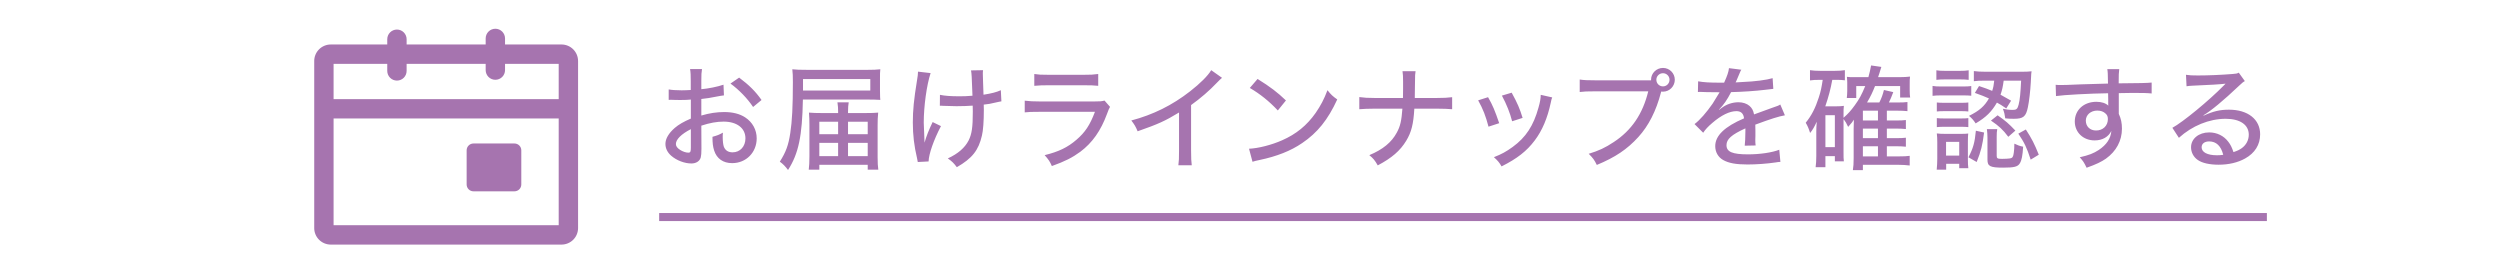
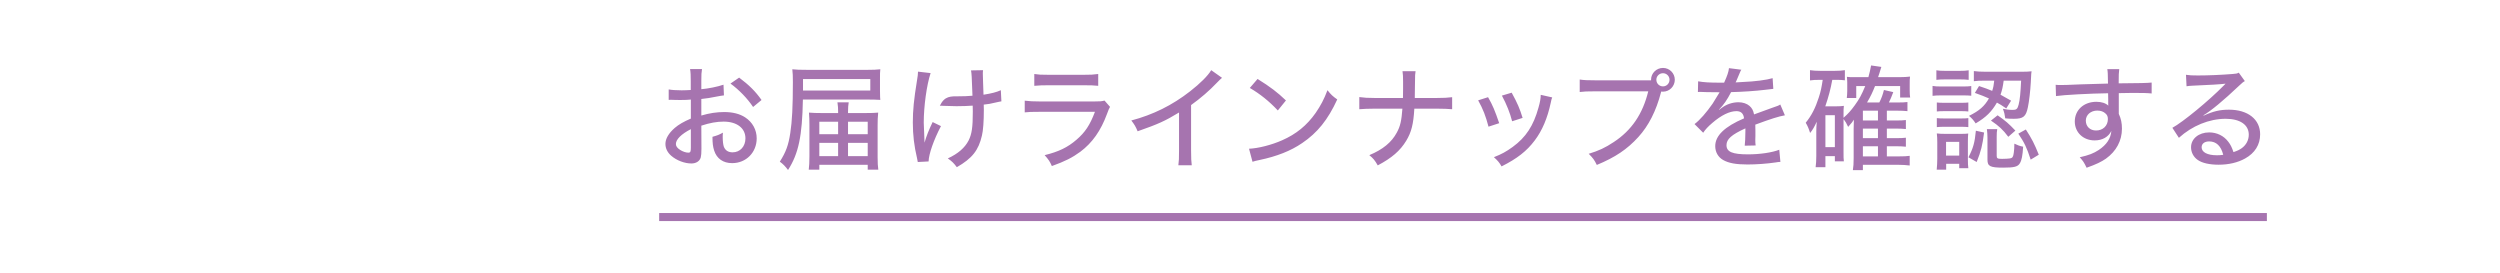
<svg xmlns="http://www.w3.org/2000/svg" width="311" height="34" viewBox="0 0 311 34" fill="none">
-   <path d="M90.003 10.536L90.059 11.866C89.709 11.908 89.639 11.922 89.191 12.006C88.365 12.174 87.903 12.244 87.245 12.314V14.372C88.239 14.078 89.163 13.938 90.087 13.938C91.151 13.938 92.019 14.162 92.691 14.596C93.615 15.198 94.133 16.15 94.133 17.214C94.133 18.964 92.817 20.294 91.081 20.294C89.961 20.294 89.163 19.734 88.841 18.726C88.687 18.25 88.631 17.802 88.631 17.018C89.233 16.85 89.429 16.78 89.933 16.5C89.905 16.766 89.905 16.864 89.905 17.046C89.905 17.55 89.961 18.012 90.045 18.25C90.227 18.712 90.591 18.95 91.137 18.95C92.061 18.95 92.733 18.222 92.733 17.214C92.733 15.94 91.669 15.128 90.017 15.128C89.177 15.128 88.309 15.282 87.245 15.632L87.259 18.502C87.259 19.062 87.231 19.328 87.175 19.58C87.049 20.042 86.601 20.336 86.013 20.336C85.159 20.336 84.165 19.958 83.493 19.37C83.031 18.964 82.779 18.46 82.779 17.9C82.779 17.256 83.185 16.57 83.941 15.912C84.431 15.492 85.033 15.142 85.943 14.75V12.384C85.831 12.398 85.831 12.398 85.383 12.426C85.159 12.44 84.949 12.44 84.585 12.44C84.361 12.44 83.955 12.426 83.801 12.426C83.619 12.412 83.507 12.412 83.465 12.412C83.409 12.412 83.311 12.412 83.185 12.426V11.124C83.563 11.194 84.081 11.236 84.795 11.236C85.005 11.236 85.159 11.236 85.383 11.222C85.747 11.208 85.775 11.208 85.929 11.194V10.088C85.929 9.402 85.915 9.01 85.845 8.59H87.329C87.259 9.01 87.245 9.304 87.245 10.018V11.096C88.099 11.026 89.275 10.788 90.003 10.536ZM85.943 18.348V16.066C84.739 16.682 84.081 17.354 84.081 17.914C84.081 18.18 84.249 18.418 84.599 18.642C84.921 18.852 85.327 18.992 85.635 18.992C85.887 18.992 85.943 18.866 85.943 18.348ZM94.735 12.44L93.685 13.308C92.971 12.244 91.949 11.18 90.871 10.396L91.949 9.654C93.195 10.592 93.965 11.348 94.735 12.44ZM105.494 14.064H107.622C108.35 14.064 108.854 14.05 109.246 14.008C109.19 14.568 109.176 14.988 109.176 15.562V19.552C109.176 20.28 109.204 20.686 109.26 21.106H107.944V20.504H101.924V21.106H100.608C100.664 20.7 100.692 20.126 100.692 19.454V15.52C100.692 15.03 100.678 14.484 100.636 14.008C101.126 14.05 101.546 14.064 102.246 14.064H104.262V13.896C104.262 13.448 104.248 13.21 104.178 12.734H105.578C105.522 13.084 105.494 13.378 105.494 13.896V14.064ZM104.262 15.142H101.924V16.696H104.262V15.142ZM105.494 15.142V16.696H107.944V15.142H105.494ZM104.262 17.774H101.924V19.426H104.262V17.774ZM105.494 17.774V19.426H107.944V17.774H105.494ZM108.042 12.384H99.88C99.796 16.962 99.334 19.118 98.032 21.148C97.71 20.714 97.402 20.392 97.01 20.112C97.766 18.922 98.088 18.054 98.312 16.542C98.536 15.1 98.634 13.252 98.634 10.186C98.634 9.486 98.62 9.122 98.564 8.618C99.026 8.674 99.516 8.688 100.342 8.688H107.958C108.616 8.688 109.064 8.674 109.512 8.618C109.47 8.968 109.47 9.178 109.47 9.794V11.278C109.484 12.188 109.484 12.188 109.512 12.426C109.036 12.398 108.574 12.384 108.042 12.384ZM99.894 11.264H108.266V9.836H99.894V11.264ZM116.916 13.154L116.93 11.796C117.518 11.922 118.232 11.978 119.38 11.978C119.954 11.978 120.29 11.964 120.976 11.908C120.878 9.374 120.878 9.22 120.794 8.758L122.292 8.73C122.264 8.94 122.264 9.038 122.264 9.192C122.264 9.318 122.264 9.388 122.292 10.158C122.306 10.326 122.32 10.858 122.348 11.782C123.342 11.628 123.986 11.46 124.504 11.222L124.574 12.608C124.35 12.65 124.294 12.65 123.818 12.762C123.174 12.916 123.02 12.944 122.376 13.014C122.39 13.336 122.39 13.49 122.39 13.658C122.39 15.044 122.306 16.262 122.152 16.864C121.732 18.698 120.934 19.706 119.03 20.798C118.638 20.28 118.456 20.098 117.91 19.706C119.184 19.118 120.024 18.39 120.5 17.466C120.892 16.668 121.018 15.856 121.018 13.882C121.018 13.714 121.018 13.588 121.004 13.14C120.542 13.182 119.66 13.21 118.988 13.21C118.554 13.21 118.162 13.196 117.378 13.168C117.28 13.154 117.196 13.154 117.126 13.154C117.084 13.154 117.014 13.154 116.916 13.154ZM114.2 8.912L115.768 9.094C115.278 10.564 114.914 13.238 114.914 15.254C114.914 15.436 114.942 16.276 115.012 17.746C115.25 16.92 115.53 16.206 116.02 15.184L117.056 15.688C116.146 17.424 115.544 19.16 115.516 20.084L114.172 20.154C114.144 19.972 114.13 19.916 114.074 19.65C113.724 18.18 113.556 16.794 113.556 15.24C113.556 13.714 113.682 12.412 114.088 9.92C114.172 9.43 114.186 9.304 114.2 8.912ZM128.666 10.676V9.206C129.268 9.29 129.422 9.304 130.416 9.304H134.854C135.694 9.304 135.974 9.29 136.618 9.206V10.676C136.072 10.62 135.694 10.606 134.868 10.606H130.402C129.66 10.606 129.352 10.62 128.666 10.676ZM127.476 13.98V12.524C128.106 12.594 128.498 12.622 129.408 12.622H136.1C136.828 12.622 137.052 12.608 137.402 12.51L138.088 13.294C137.962 13.518 137.892 13.672 137.71 14.176C136.94 16.262 135.89 17.76 134.392 18.88C133.398 19.608 132.488 20.07 130.85 20.658C130.598 20.084 130.472 19.888 129.954 19.3C131.676 18.88 132.824 18.334 133.916 17.382C134.98 16.472 135.582 15.576 136.212 13.91H129.38C128.274 13.91 127.966 13.924 127.476 13.98ZM150.676 8.73L152.02 9.682C151.782 9.892 151.754 9.906 151.39 10.284C150.48 11.25 149.346 12.23 148.17 13.07V18.712C148.17 19.678 148.198 20.126 148.254 20.56H146.588C146.658 20.028 146.672 19.734 146.672 18.712V13.994C144.95 15.044 144.082 15.436 141.52 16.332C141.268 15.73 141.142 15.52 140.736 14.988C143.438 14.274 145.818 13.098 148.044 11.362C149.304 10.382 150.27 9.416 150.676 8.73ZM155.476 10.942L156.442 9.822C158.038 10.816 158.92 11.488 159.97 12.496L158.962 13.742C157.884 12.594 156.75 11.684 155.476 10.942ZM155.812 20.126L155.378 18.502C156.512 18.46 158.206 18.026 159.494 17.452C161.244 16.682 162.56 15.618 163.666 14.05C164.296 13.126 164.702 12.37 165.136 11.222C165.598 11.796 165.78 11.964 166.354 12.37C165.192 14.904 163.876 16.528 161.986 17.802C160.572 18.768 158.836 19.454 156.694 19.902C156.162 20.014 156.106 20.028 155.812 20.126ZM175.999 12.188H178.771C179.639 12.188 180.059 12.16 180.647 12.09V13.588C180.115 13.546 179.583 13.518 178.799 13.518H175.943C175.831 15.45 175.579 16.444 174.935 17.508C174.179 18.754 173.143 19.65 171.393 20.574C171.015 19.916 170.833 19.706 170.343 19.3C172.023 18.6 173.115 17.704 173.759 16.5C174.193 15.716 174.347 15.03 174.459 13.518H170.973C170.189 13.518 169.629 13.546 169.097 13.588V12.076C169.741 12.16 170.133 12.188 170.987 12.188H174.529C174.543 11.6 174.543 11.334 174.543 11.04V10.144C174.543 9.57 174.529 9.22 174.473 8.856H176.097C176.041 9.276 176.027 9.318 176.027 10.144L176.013 11.04C175.999 12.02 175.999 12.02 175.999 12.188ZM183.882 12.482L185.114 12.09C185.702 13.112 185.968 13.77 186.5 15.324L185.17 15.758C184.82 14.428 184.498 13.588 183.882 12.482ZM186.836 11.894L188.054 11.53C188.796 12.888 189.048 13.49 189.412 14.666L188.11 15.086C187.844 14.05 187.424 12.986 186.836 11.894ZM191.666 11.796L193.094 12.118C193.01 12.328 192.996 12.384 192.912 12.79C192.506 14.694 191.848 16.248 190.924 17.466C189.93 18.796 188.726 19.734 186.794 20.7C186.5 20.196 186.346 20.014 185.842 19.552C186.808 19.174 187.368 18.866 188.18 18.278C189.818 17.088 190.77 15.632 191.386 13.392C191.582 12.72 191.666 12.23 191.666 11.796ZM196.516 11.446V9.892C197.076 9.976 197.468 9.99 198.406 9.99H205.392C205.392 9.948 205.392 9.92 205.392 9.906C205.392 9.108 206.064 8.45 206.876 8.45C207.688 8.45 208.346 9.108 208.346 9.92C208.346 10.732 207.688 11.404 206.876 11.404C206.82 11.404 206.75 11.404 206.652 11.39C206.638 11.446 206.638 11.446 206.624 11.502C206.022 13.812 205.084 15.646 203.81 17.046C202.424 18.572 200.94 19.566 198.644 20.518C198.336 19.888 198.168 19.664 197.636 19.132C198.882 18.754 199.694 18.376 200.744 17.676C202.97 16.22 204.356 14.176 205.042 11.362H198.378C197.44 11.362 197.048 11.376 196.516 11.446ZM206.876 9.108C206.414 9.108 206.05 9.472 206.05 9.92C206.05 10.382 206.414 10.746 206.876 10.746C207.324 10.746 207.688 10.382 207.688 9.92C207.688 9.472 207.324 9.108 206.876 9.108ZM213.977 10.284H214.481C214.873 9.416 215.041 8.926 215.083 8.478L216.623 8.674C216.539 8.8 216.511 8.856 216.455 8.996C216.301 9.36 216.301 9.36 216.021 10.018C215.979 10.102 215.937 10.2 215.909 10.256C215.951 10.256 215.951 10.256 216.021 10.242C216.035 10.242 216.063 10.242 216.091 10.242C216.161 10.242 216.413 10.228 216.791 10.2C218.289 10.144 219.773 9.948 220.515 9.724L220.599 11.054C220.291 11.082 220.291 11.082 219.507 11.18C218.527 11.306 216.721 11.432 215.349 11.46C214.859 12.412 214.425 13.042 213.837 13.644L213.851 13.672C213.949 13.588 213.949 13.588 214.145 13.448C214.761 12.972 215.517 12.72 216.273 12.72C216.805 12.72 217.309 12.888 217.631 13.168C217.939 13.434 218.107 13.728 218.205 14.232C219.339 13.812 220.095 13.532 220.473 13.406C221.187 13.168 221.243 13.14 221.467 13L222.041 14.344C221.257 14.484 220.319 14.778 218.359 15.506C218.373 16.01 218.373 16.01 218.373 16.262C218.373 16.444 218.373 16.71 218.373 16.92C218.359 17.158 218.359 17.312 218.359 17.41C218.359 17.676 218.373 17.886 218.401 18.096L217.043 18.124C217.085 17.844 217.127 17.06 217.127 16.304C217.127 16.22 217.127 16.108 217.127 15.968C215.405 16.752 214.775 17.312 214.775 18.054C214.775 18.894 215.503 19.202 217.463 19.202C218.933 19.202 220.459 18.978 221.341 18.628L221.481 20.14C221.243 20.154 221.173 20.154 220.865 20.21C219.829 20.364 218.513 20.462 217.379 20.462C215.965 20.462 215.041 20.294 214.355 19.902C213.739 19.552 213.375 18.922 213.375 18.18C213.375 16.878 214.537 15.758 216.959 14.722C216.889 14.12 216.581 13.826 216.007 13.826C215.167 13.826 214.131 14.33 213.025 15.282C212.465 15.758 212.143 16.108 211.877 16.514L210.799 15.436C211.457 14.946 212.297 13.98 213.053 12.888C213.221 12.622 213.515 12.146 213.921 11.474C213.865 11.474 213.683 11.474 213.683 11.474L212.325 11.46C211.975 11.446 211.709 11.432 211.513 11.432C211.471 11.432 211.457 11.432 211.429 11.432C211.387 11.432 211.317 11.432 211.219 11.446L211.247 10.116C211.947 10.242 212.703 10.284 213.977 10.284ZM229.335 14.806V18.95C229.335 19.496 229.335 19.79 229.377 20.07H228.257V19.426H227.081V20.798H225.863C225.919 20.392 225.947 19.972 225.947 19.398V16.388C225.947 16.094 225.961 15.59 226.003 15.142C225.681 15.828 225.499 16.15 225.177 16.542C224.995 15.954 224.869 15.674 224.631 15.268C225.359 14.372 225.835 13.434 226.255 12.132C226.493 11.404 226.605 10.872 226.745 9.934H226.353C225.821 9.934 225.569 9.948 225.163 10.004V8.73C225.527 8.786 225.947 8.814 226.479 8.814H228.215C228.747 8.814 229.097 8.786 229.503 8.73V9.99C229.153 9.948 228.943 9.934 228.593 9.934H227.935C227.725 11.096 227.473 12.034 227.067 13.224H228.509C228.859 13.224 229.111 13.21 229.377 13.168C229.335 13.476 229.335 13.784 229.335 14.246V14.652C229.923 14.134 230.245 13.77 230.735 13.098C231.309 12.3 231.561 11.838 232.037 10.704H230.917V12.188H229.741C229.769 11.95 229.797 11.642 229.797 11.306V10.256C229.797 10.018 229.783 9.948 229.755 9.556C230.049 9.598 230.161 9.598 230.875 9.598H232.429C232.583 9.052 232.667 8.646 232.765 8.142L234.039 8.324C233.829 9.01 233.759 9.248 233.633 9.598H236.293C236.839 9.598 237.259 9.57 237.609 9.528C237.567 9.78 237.567 10.06 237.567 10.508V11.278C237.567 11.628 237.581 11.866 237.623 12.132H236.377V10.704H233.255C232.947 11.474 232.737 11.936 232.261 12.748H233.787C234.039 12.272 234.221 11.768 234.361 11.194L235.523 11.46C235.285 12.09 235.187 12.328 234.977 12.748H236.069C236.671 12.748 236.923 12.734 237.287 12.692V13.826C236.853 13.784 236.503 13.77 236.097 13.77H234.725V14.988H235.859C236.503 14.988 236.727 14.974 237.091 14.932V16.052C236.643 16.01 236.349 15.996 235.873 15.996H234.725V17.186H235.859C236.461 17.186 236.741 17.172 237.091 17.13V18.25C236.643 18.208 236.349 18.194 235.873 18.194H234.725V19.454H236.237C236.867 19.454 237.203 19.44 237.567 19.384V20.588C237.091 20.532 236.699 20.504 236.223 20.504H231.743V21.162H230.497C230.567 20.714 230.595 20.35 230.595 19.65V16.024C230.609 15.352 230.623 14.974 230.623 14.89C230.441 15.184 230.385 15.24 229.909 15.786C229.713 15.352 229.573 15.114 229.335 14.806ZM231.743 14.988H233.619V13.77H231.743V14.988ZM231.743 15.996V17.186H233.619V15.996H231.743ZM231.743 18.194V19.454H233.619V18.194H231.743ZM227.081 14.33V18.306H228.257V14.33H227.081ZM245.673 11.558L246.191 10.704C246.989 10.97 247.255 11.068 247.829 11.306C247.969 10.872 248.025 10.606 248.081 10.032H247.003C246.289 10.032 245.925 10.046 245.547 10.102V8.842C245.911 8.898 246.429 8.926 247.031 8.926H251.399C251.987 8.926 252.379 8.912 252.729 8.87C252.687 9.08 252.687 9.08 252.631 10.242C252.575 11.292 252.421 12.65 252.267 13.35C252.029 14.512 251.693 14.778 250.517 14.778C250.153 14.778 249.761 14.764 249.453 14.722C249.383 14.218 249.341 14.022 249.159 13.532C249.537 13.616 249.957 13.672 250.377 13.672C250.839 13.672 250.979 13.56 251.119 13.014C251.273 12.44 251.357 11.516 251.427 10.032H249.257C249.145 10.844 249.075 11.166 248.865 11.782C249.257 11.992 249.509 12.132 250.181 12.524L249.579 13.49C249.005 13.098 248.809 12.972 248.417 12.762C247.759 13.896 247.073 14.582 245.771 15.352C245.505 14.946 245.309 14.722 244.945 14.414C246.219 13.784 246.877 13.21 247.423 12.244C246.849 11.992 246.513 11.852 245.673 11.558ZM240.885 9.934V8.744C241.221 8.8 241.445 8.814 241.963 8.814H243.825C244.343 8.814 244.553 8.8 244.903 8.744V9.934C244.567 9.892 244.273 9.878 243.825 9.878H241.963C241.501 9.878 241.207 9.892 240.885 9.934ZM240.409 11.922V10.69C240.717 10.746 240.997 10.76 241.529 10.76H244.105C244.693 10.76 244.917 10.746 245.225 10.704V11.908C244.903 11.88 244.693 11.866 244.189 11.866H241.529C241.039 11.866 240.759 11.88 240.409 11.922ZM240.941 13.868V12.748C241.193 12.776 241.389 12.79 241.851 12.79H243.979C244.441 12.79 244.637 12.776 244.861 12.748V13.868C244.567 13.84 244.385 13.826 243.979 13.826H241.851C241.417 13.826 241.193 13.84 240.941 13.868ZM240.941 15.814V14.694C241.207 14.722 241.403 14.736 241.851 14.736H243.965C244.427 14.736 244.623 14.722 244.861 14.694V15.814C244.609 15.786 244.371 15.772 243.951 15.772H241.837C241.417 15.772 241.235 15.786 240.941 15.814ZM242.103 21.106H240.927C240.969 20.658 240.997 20.196 240.997 19.748V17.718C240.997 17.27 240.983 16.976 240.941 16.598C241.277 16.64 241.543 16.654 242.061 16.654H243.867C244.371 16.654 244.623 16.64 244.847 16.612C244.819 16.85 244.805 17.144 244.805 17.662V19.804C244.805 20.322 244.819 20.63 244.861 20.924H243.727V20.378H242.103V21.106ZM242.089 17.648V19.356H243.727V17.648H242.089ZM245.799 16.262L246.821 16.486C246.611 18.11 246.443 18.796 245.897 20.154L244.875 19.566C245.463 18.432 245.659 17.746 245.799 16.262ZM248.389 17.032V19.384C248.389 19.706 248.487 19.762 249.075 19.762C249.411 19.762 249.915 19.734 250.055 19.706C250.363 19.65 250.447 19.51 250.517 18.992C250.559 18.684 250.587 18.32 250.587 17.872C251.007 18.068 251.245 18.166 251.679 18.25C251.609 19.37 251.497 19.944 251.273 20.308C251.021 20.742 250.573 20.854 249.187 20.854C247.577 20.854 247.241 20.686 247.241 19.874V17.144C247.241 16.752 247.213 16.43 247.171 16.066H248.459C248.403 16.346 248.389 16.57 248.389 17.032ZM251.077 16.626L252.015 16.108C252.757 17.256 253.079 17.886 253.625 19.244L252.617 19.86C252.141 18.376 251.819 17.718 251.077 16.626ZM247.675 15.002L248.501 14.344C249.509 15.044 249.873 15.366 250.713 16.248L249.831 17.018C249.159 16.122 248.655 15.66 247.675 15.002ZM255.766 11.95L255.724 10.55C256.018 10.578 256.13 10.578 256.354 10.578C256.746 10.578 257.306 10.564 258.86 10.494C259.77 10.466 259.77 10.466 262.234 10.396C262.22 9.206 262.206 8.954 262.15 8.604H263.634C263.578 9.024 263.564 9.276 263.564 10.368C266.112 10.354 267.176 10.326 267.666 10.27V11.628C267.162 11.572 266.504 11.558 265.314 11.558C264.936 11.558 264.698 11.558 263.578 11.586V14.162C263.858 14.764 263.97 15.31 263.97 16.01C263.97 17.508 263.256 18.824 261.982 19.734C261.422 20.126 260.792 20.434 259.574 20.868C259.252 20.196 259.126 20.014 258.72 19.566C259.882 19.3 260.442 19.076 261.086 18.656C262.066 17.998 262.57 17.242 262.654 16.29C262.276 17.046 261.534 17.466 260.568 17.466C259.154 17.466 258.104 16.472 258.104 15.114C258.104 13.686 259.224 12.664 260.792 12.664C261.436 12.664 261.94 12.832 262.276 13.14C262.276 13.084 262.276 13.084 262.262 12.958C262.262 12.944 262.262 12.58 262.262 12.356L262.248 11.6C260.022 11.628 256.648 11.81 255.766 11.95ZM260.904 13.756C260.092 13.756 259.476 14.288 259.476 15.002C259.476 15.73 259.994 16.234 260.75 16.234C261.604 16.234 262.22 15.646 262.22 14.82C262.22 14.512 262.136 14.302 261.94 14.134C261.688 13.882 261.324 13.756 260.904 13.756ZM272.006 10.732L271.936 9.304C272.398 9.374 272.65 9.388 273.42 9.388C274.694 9.388 276.346 9.318 277.718 9.206C278.166 9.178 278.306 9.15 278.502 9.038L279.258 10.088C279.048 10.2 278.964 10.27 278.544 10.662C276.598 12.51 275.072 13.77 274.106 14.344L274.134 14.386C275.324 13.84 276.164 13.644 277.284 13.644C279.636 13.644 281.162 14.848 281.162 16.71C281.162 17.998 280.504 19.048 279.286 19.72C278.376 20.224 277.256 20.49 275.996 20.49C274.876 20.49 273.938 20.28 273.406 19.902C272.874 19.538 272.566 18.95 272.566 18.32C272.566 17.256 273.532 16.472 274.82 16.472C275.786 16.472 276.64 16.892 277.2 17.634C277.48 17.998 277.634 18.306 277.844 18.922C278.32 18.768 278.6 18.628 278.894 18.418C279.44 18.012 279.748 17.424 279.748 16.752C279.748 15.52 278.656 14.778 276.878 14.778C274.82 14.778 272.706 15.646 271.054 17.144L270.242 15.898C271.502 15.226 274.792 12.524 276.612 10.662C276.654 10.62 276.808 10.466 276.85 10.424L276.836 10.41C276.332 10.48 274.834 10.578 272.706 10.662C272.398 10.676 272.286 10.69 272.006 10.732ZM276.57 19.258C276.29 18.152 275.702 17.592 274.82 17.592C274.246 17.592 273.882 17.872 273.882 18.32C273.882 18.936 274.596 19.314 275.772 19.314C276.052 19.314 276.136 19.314 276.57 19.258Z" fill="#A674AF" />
+   <path d="M90.003 10.536L90.059 11.866C89.709 11.908 89.639 11.922 89.191 12.006C88.365 12.174 87.903 12.244 87.245 12.314V14.372C88.239 14.078 89.163 13.938 90.087 13.938C91.151 13.938 92.019 14.162 92.691 14.596C93.615 15.198 94.133 16.15 94.133 17.214C94.133 18.964 92.817 20.294 91.081 20.294C89.961 20.294 89.163 19.734 88.841 18.726C88.687 18.25 88.631 17.802 88.631 17.018C89.233 16.85 89.429 16.78 89.933 16.5C89.905 16.766 89.905 16.864 89.905 17.046C89.905 17.55 89.961 18.012 90.045 18.25C90.227 18.712 90.591 18.95 91.137 18.95C92.061 18.95 92.733 18.222 92.733 17.214C92.733 15.94 91.669 15.128 90.017 15.128C89.177 15.128 88.309 15.282 87.245 15.632L87.259 18.502C87.259 19.062 87.231 19.328 87.175 19.58C87.049 20.042 86.601 20.336 86.013 20.336C85.159 20.336 84.165 19.958 83.493 19.37C83.031 18.964 82.779 18.46 82.779 17.9C82.779 17.256 83.185 16.57 83.941 15.912C84.431 15.492 85.033 15.142 85.943 14.75V12.384C85.831 12.398 85.831 12.398 85.383 12.426C85.159 12.44 84.949 12.44 84.585 12.44C84.361 12.44 83.955 12.426 83.801 12.426C83.619 12.412 83.507 12.412 83.465 12.412C83.409 12.412 83.311 12.412 83.185 12.426V11.124C83.563 11.194 84.081 11.236 84.795 11.236C85.005 11.236 85.159 11.236 85.383 11.222C85.747 11.208 85.775 11.208 85.929 11.194V10.088C85.929 9.402 85.915 9.01 85.845 8.59H87.329C87.259 9.01 87.245 9.304 87.245 10.018V11.096C88.099 11.026 89.275 10.788 90.003 10.536ZM85.943 18.348V16.066C84.739 16.682 84.081 17.354 84.081 17.914C84.081 18.18 84.249 18.418 84.599 18.642C84.921 18.852 85.327 18.992 85.635 18.992C85.887 18.992 85.943 18.866 85.943 18.348ZM94.735 12.44L93.685 13.308C92.971 12.244 91.949 11.18 90.871 10.396L91.949 9.654C93.195 10.592 93.965 11.348 94.735 12.44ZM105.494 14.064H107.622C108.35 14.064 108.854 14.05 109.246 14.008C109.19 14.568 109.176 14.988 109.176 15.562V19.552C109.176 20.28 109.204 20.686 109.26 21.106H107.944V20.504H101.924V21.106H100.608C100.664 20.7 100.692 20.126 100.692 19.454V15.52C100.692 15.03 100.678 14.484 100.636 14.008C101.126 14.05 101.546 14.064 102.246 14.064H104.262V13.896C104.262 13.448 104.248 13.21 104.178 12.734H105.578C105.522 13.084 105.494 13.378 105.494 13.896V14.064ZM104.262 15.142H101.924V16.696H104.262V15.142ZM105.494 15.142V16.696H107.944V15.142H105.494ZM104.262 17.774H101.924V19.426H104.262V17.774ZM105.494 17.774V19.426H107.944V17.774H105.494ZM108.042 12.384H99.88C99.796 16.962 99.334 19.118 98.032 21.148C97.71 20.714 97.402 20.392 97.01 20.112C97.766 18.922 98.088 18.054 98.312 16.542C98.536 15.1 98.634 13.252 98.634 10.186C98.634 9.486 98.62 9.122 98.564 8.618C99.026 8.674 99.516 8.688 100.342 8.688H107.958C108.616 8.688 109.064 8.674 109.512 8.618C109.47 8.968 109.47 9.178 109.47 9.794V11.278C109.484 12.188 109.484 12.188 109.512 12.426C109.036 12.398 108.574 12.384 108.042 12.384ZM99.894 11.264H108.266V9.836H99.894V11.264ZM116.916 13.154C117.518 11.922 118.232 11.978 119.38 11.978C119.954 11.978 120.29 11.964 120.976 11.908C120.878 9.374 120.878 9.22 120.794 8.758L122.292 8.73C122.264 8.94 122.264 9.038 122.264 9.192C122.264 9.318 122.264 9.388 122.292 10.158C122.306 10.326 122.32 10.858 122.348 11.782C123.342 11.628 123.986 11.46 124.504 11.222L124.574 12.608C124.35 12.65 124.294 12.65 123.818 12.762C123.174 12.916 123.02 12.944 122.376 13.014C122.39 13.336 122.39 13.49 122.39 13.658C122.39 15.044 122.306 16.262 122.152 16.864C121.732 18.698 120.934 19.706 119.03 20.798C118.638 20.28 118.456 20.098 117.91 19.706C119.184 19.118 120.024 18.39 120.5 17.466C120.892 16.668 121.018 15.856 121.018 13.882C121.018 13.714 121.018 13.588 121.004 13.14C120.542 13.182 119.66 13.21 118.988 13.21C118.554 13.21 118.162 13.196 117.378 13.168C117.28 13.154 117.196 13.154 117.126 13.154C117.084 13.154 117.014 13.154 116.916 13.154ZM114.2 8.912L115.768 9.094C115.278 10.564 114.914 13.238 114.914 15.254C114.914 15.436 114.942 16.276 115.012 17.746C115.25 16.92 115.53 16.206 116.02 15.184L117.056 15.688C116.146 17.424 115.544 19.16 115.516 20.084L114.172 20.154C114.144 19.972 114.13 19.916 114.074 19.65C113.724 18.18 113.556 16.794 113.556 15.24C113.556 13.714 113.682 12.412 114.088 9.92C114.172 9.43 114.186 9.304 114.2 8.912ZM128.666 10.676V9.206C129.268 9.29 129.422 9.304 130.416 9.304H134.854C135.694 9.304 135.974 9.29 136.618 9.206V10.676C136.072 10.62 135.694 10.606 134.868 10.606H130.402C129.66 10.606 129.352 10.62 128.666 10.676ZM127.476 13.98V12.524C128.106 12.594 128.498 12.622 129.408 12.622H136.1C136.828 12.622 137.052 12.608 137.402 12.51L138.088 13.294C137.962 13.518 137.892 13.672 137.71 14.176C136.94 16.262 135.89 17.76 134.392 18.88C133.398 19.608 132.488 20.07 130.85 20.658C130.598 20.084 130.472 19.888 129.954 19.3C131.676 18.88 132.824 18.334 133.916 17.382C134.98 16.472 135.582 15.576 136.212 13.91H129.38C128.274 13.91 127.966 13.924 127.476 13.98ZM150.676 8.73L152.02 9.682C151.782 9.892 151.754 9.906 151.39 10.284C150.48 11.25 149.346 12.23 148.17 13.07V18.712C148.17 19.678 148.198 20.126 148.254 20.56H146.588C146.658 20.028 146.672 19.734 146.672 18.712V13.994C144.95 15.044 144.082 15.436 141.52 16.332C141.268 15.73 141.142 15.52 140.736 14.988C143.438 14.274 145.818 13.098 148.044 11.362C149.304 10.382 150.27 9.416 150.676 8.73ZM155.476 10.942L156.442 9.822C158.038 10.816 158.92 11.488 159.97 12.496L158.962 13.742C157.884 12.594 156.75 11.684 155.476 10.942ZM155.812 20.126L155.378 18.502C156.512 18.46 158.206 18.026 159.494 17.452C161.244 16.682 162.56 15.618 163.666 14.05C164.296 13.126 164.702 12.37 165.136 11.222C165.598 11.796 165.78 11.964 166.354 12.37C165.192 14.904 163.876 16.528 161.986 17.802C160.572 18.768 158.836 19.454 156.694 19.902C156.162 20.014 156.106 20.028 155.812 20.126ZM175.999 12.188H178.771C179.639 12.188 180.059 12.16 180.647 12.09V13.588C180.115 13.546 179.583 13.518 178.799 13.518H175.943C175.831 15.45 175.579 16.444 174.935 17.508C174.179 18.754 173.143 19.65 171.393 20.574C171.015 19.916 170.833 19.706 170.343 19.3C172.023 18.6 173.115 17.704 173.759 16.5C174.193 15.716 174.347 15.03 174.459 13.518H170.973C170.189 13.518 169.629 13.546 169.097 13.588V12.076C169.741 12.16 170.133 12.188 170.987 12.188H174.529C174.543 11.6 174.543 11.334 174.543 11.04V10.144C174.543 9.57 174.529 9.22 174.473 8.856H176.097C176.041 9.276 176.027 9.318 176.027 10.144L176.013 11.04C175.999 12.02 175.999 12.02 175.999 12.188ZM183.882 12.482L185.114 12.09C185.702 13.112 185.968 13.77 186.5 15.324L185.17 15.758C184.82 14.428 184.498 13.588 183.882 12.482ZM186.836 11.894L188.054 11.53C188.796 12.888 189.048 13.49 189.412 14.666L188.11 15.086C187.844 14.05 187.424 12.986 186.836 11.894ZM191.666 11.796L193.094 12.118C193.01 12.328 192.996 12.384 192.912 12.79C192.506 14.694 191.848 16.248 190.924 17.466C189.93 18.796 188.726 19.734 186.794 20.7C186.5 20.196 186.346 20.014 185.842 19.552C186.808 19.174 187.368 18.866 188.18 18.278C189.818 17.088 190.77 15.632 191.386 13.392C191.582 12.72 191.666 12.23 191.666 11.796ZM196.516 11.446V9.892C197.076 9.976 197.468 9.99 198.406 9.99H205.392C205.392 9.948 205.392 9.92 205.392 9.906C205.392 9.108 206.064 8.45 206.876 8.45C207.688 8.45 208.346 9.108 208.346 9.92C208.346 10.732 207.688 11.404 206.876 11.404C206.82 11.404 206.75 11.404 206.652 11.39C206.638 11.446 206.638 11.446 206.624 11.502C206.022 13.812 205.084 15.646 203.81 17.046C202.424 18.572 200.94 19.566 198.644 20.518C198.336 19.888 198.168 19.664 197.636 19.132C198.882 18.754 199.694 18.376 200.744 17.676C202.97 16.22 204.356 14.176 205.042 11.362H198.378C197.44 11.362 197.048 11.376 196.516 11.446ZM206.876 9.108C206.414 9.108 206.05 9.472 206.05 9.92C206.05 10.382 206.414 10.746 206.876 10.746C207.324 10.746 207.688 10.382 207.688 9.92C207.688 9.472 207.324 9.108 206.876 9.108ZM213.977 10.284H214.481C214.873 9.416 215.041 8.926 215.083 8.478L216.623 8.674C216.539 8.8 216.511 8.856 216.455 8.996C216.301 9.36 216.301 9.36 216.021 10.018C215.979 10.102 215.937 10.2 215.909 10.256C215.951 10.256 215.951 10.256 216.021 10.242C216.035 10.242 216.063 10.242 216.091 10.242C216.161 10.242 216.413 10.228 216.791 10.2C218.289 10.144 219.773 9.948 220.515 9.724L220.599 11.054C220.291 11.082 220.291 11.082 219.507 11.18C218.527 11.306 216.721 11.432 215.349 11.46C214.859 12.412 214.425 13.042 213.837 13.644L213.851 13.672C213.949 13.588 213.949 13.588 214.145 13.448C214.761 12.972 215.517 12.72 216.273 12.72C216.805 12.72 217.309 12.888 217.631 13.168C217.939 13.434 218.107 13.728 218.205 14.232C219.339 13.812 220.095 13.532 220.473 13.406C221.187 13.168 221.243 13.14 221.467 13L222.041 14.344C221.257 14.484 220.319 14.778 218.359 15.506C218.373 16.01 218.373 16.01 218.373 16.262C218.373 16.444 218.373 16.71 218.373 16.92C218.359 17.158 218.359 17.312 218.359 17.41C218.359 17.676 218.373 17.886 218.401 18.096L217.043 18.124C217.085 17.844 217.127 17.06 217.127 16.304C217.127 16.22 217.127 16.108 217.127 15.968C215.405 16.752 214.775 17.312 214.775 18.054C214.775 18.894 215.503 19.202 217.463 19.202C218.933 19.202 220.459 18.978 221.341 18.628L221.481 20.14C221.243 20.154 221.173 20.154 220.865 20.21C219.829 20.364 218.513 20.462 217.379 20.462C215.965 20.462 215.041 20.294 214.355 19.902C213.739 19.552 213.375 18.922 213.375 18.18C213.375 16.878 214.537 15.758 216.959 14.722C216.889 14.12 216.581 13.826 216.007 13.826C215.167 13.826 214.131 14.33 213.025 15.282C212.465 15.758 212.143 16.108 211.877 16.514L210.799 15.436C211.457 14.946 212.297 13.98 213.053 12.888C213.221 12.622 213.515 12.146 213.921 11.474C213.865 11.474 213.683 11.474 213.683 11.474L212.325 11.46C211.975 11.446 211.709 11.432 211.513 11.432C211.471 11.432 211.457 11.432 211.429 11.432C211.387 11.432 211.317 11.432 211.219 11.446L211.247 10.116C211.947 10.242 212.703 10.284 213.977 10.284ZM229.335 14.806V18.95C229.335 19.496 229.335 19.79 229.377 20.07H228.257V19.426H227.081V20.798H225.863C225.919 20.392 225.947 19.972 225.947 19.398V16.388C225.947 16.094 225.961 15.59 226.003 15.142C225.681 15.828 225.499 16.15 225.177 16.542C224.995 15.954 224.869 15.674 224.631 15.268C225.359 14.372 225.835 13.434 226.255 12.132C226.493 11.404 226.605 10.872 226.745 9.934H226.353C225.821 9.934 225.569 9.948 225.163 10.004V8.73C225.527 8.786 225.947 8.814 226.479 8.814H228.215C228.747 8.814 229.097 8.786 229.503 8.73V9.99C229.153 9.948 228.943 9.934 228.593 9.934H227.935C227.725 11.096 227.473 12.034 227.067 13.224H228.509C228.859 13.224 229.111 13.21 229.377 13.168C229.335 13.476 229.335 13.784 229.335 14.246V14.652C229.923 14.134 230.245 13.77 230.735 13.098C231.309 12.3 231.561 11.838 232.037 10.704H230.917V12.188H229.741C229.769 11.95 229.797 11.642 229.797 11.306V10.256C229.797 10.018 229.783 9.948 229.755 9.556C230.049 9.598 230.161 9.598 230.875 9.598H232.429C232.583 9.052 232.667 8.646 232.765 8.142L234.039 8.324C233.829 9.01 233.759 9.248 233.633 9.598H236.293C236.839 9.598 237.259 9.57 237.609 9.528C237.567 9.78 237.567 10.06 237.567 10.508V11.278C237.567 11.628 237.581 11.866 237.623 12.132H236.377V10.704H233.255C232.947 11.474 232.737 11.936 232.261 12.748H233.787C234.039 12.272 234.221 11.768 234.361 11.194L235.523 11.46C235.285 12.09 235.187 12.328 234.977 12.748H236.069C236.671 12.748 236.923 12.734 237.287 12.692V13.826C236.853 13.784 236.503 13.77 236.097 13.77H234.725V14.988H235.859C236.503 14.988 236.727 14.974 237.091 14.932V16.052C236.643 16.01 236.349 15.996 235.873 15.996H234.725V17.186H235.859C236.461 17.186 236.741 17.172 237.091 17.13V18.25C236.643 18.208 236.349 18.194 235.873 18.194H234.725V19.454H236.237C236.867 19.454 237.203 19.44 237.567 19.384V20.588C237.091 20.532 236.699 20.504 236.223 20.504H231.743V21.162H230.497C230.567 20.714 230.595 20.35 230.595 19.65V16.024C230.609 15.352 230.623 14.974 230.623 14.89C230.441 15.184 230.385 15.24 229.909 15.786C229.713 15.352 229.573 15.114 229.335 14.806ZM231.743 14.988H233.619V13.77H231.743V14.988ZM231.743 15.996V17.186H233.619V15.996H231.743ZM231.743 18.194V19.454H233.619V18.194H231.743ZM227.081 14.33V18.306H228.257V14.33H227.081ZM245.673 11.558L246.191 10.704C246.989 10.97 247.255 11.068 247.829 11.306C247.969 10.872 248.025 10.606 248.081 10.032H247.003C246.289 10.032 245.925 10.046 245.547 10.102V8.842C245.911 8.898 246.429 8.926 247.031 8.926H251.399C251.987 8.926 252.379 8.912 252.729 8.87C252.687 9.08 252.687 9.08 252.631 10.242C252.575 11.292 252.421 12.65 252.267 13.35C252.029 14.512 251.693 14.778 250.517 14.778C250.153 14.778 249.761 14.764 249.453 14.722C249.383 14.218 249.341 14.022 249.159 13.532C249.537 13.616 249.957 13.672 250.377 13.672C250.839 13.672 250.979 13.56 251.119 13.014C251.273 12.44 251.357 11.516 251.427 10.032H249.257C249.145 10.844 249.075 11.166 248.865 11.782C249.257 11.992 249.509 12.132 250.181 12.524L249.579 13.49C249.005 13.098 248.809 12.972 248.417 12.762C247.759 13.896 247.073 14.582 245.771 15.352C245.505 14.946 245.309 14.722 244.945 14.414C246.219 13.784 246.877 13.21 247.423 12.244C246.849 11.992 246.513 11.852 245.673 11.558ZM240.885 9.934V8.744C241.221 8.8 241.445 8.814 241.963 8.814H243.825C244.343 8.814 244.553 8.8 244.903 8.744V9.934C244.567 9.892 244.273 9.878 243.825 9.878H241.963C241.501 9.878 241.207 9.892 240.885 9.934ZM240.409 11.922V10.69C240.717 10.746 240.997 10.76 241.529 10.76H244.105C244.693 10.76 244.917 10.746 245.225 10.704V11.908C244.903 11.88 244.693 11.866 244.189 11.866H241.529C241.039 11.866 240.759 11.88 240.409 11.922ZM240.941 13.868V12.748C241.193 12.776 241.389 12.79 241.851 12.79H243.979C244.441 12.79 244.637 12.776 244.861 12.748V13.868C244.567 13.84 244.385 13.826 243.979 13.826H241.851C241.417 13.826 241.193 13.84 240.941 13.868ZM240.941 15.814V14.694C241.207 14.722 241.403 14.736 241.851 14.736H243.965C244.427 14.736 244.623 14.722 244.861 14.694V15.814C244.609 15.786 244.371 15.772 243.951 15.772H241.837C241.417 15.772 241.235 15.786 240.941 15.814ZM242.103 21.106H240.927C240.969 20.658 240.997 20.196 240.997 19.748V17.718C240.997 17.27 240.983 16.976 240.941 16.598C241.277 16.64 241.543 16.654 242.061 16.654H243.867C244.371 16.654 244.623 16.64 244.847 16.612C244.819 16.85 244.805 17.144 244.805 17.662V19.804C244.805 20.322 244.819 20.63 244.861 20.924H243.727V20.378H242.103V21.106ZM242.089 17.648V19.356H243.727V17.648H242.089ZM245.799 16.262L246.821 16.486C246.611 18.11 246.443 18.796 245.897 20.154L244.875 19.566C245.463 18.432 245.659 17.746 245.799 16.262ZM248.389 17.032V19.384C248.389 19.706 248.487 19.762 249.075 19.762C249.411 19.762 249.915 19.734 250.055 19.706C250.363 19.65 250.447 19.51 250.517 18.992C250.559 18.684 250.587 18.32 250.587 17.872C251.007 18.068 251.245 18.166 251.679 18.25C251.609 19.37 251.497 19.944 251.273 20.308C251.021 20.742 250.573 20.854 249.187 20.854C247.577 20.854 247.241 20.686 247.241 19.874V17.144C247.241 16.752 247.213 16.43 247.171 16.066H248.459C248.403 16.346 248.389 16.57 248.389 17.032ZM251.077 16.626L252.015 16.108C252.757 17.256 253.079 17.886 253.625 19.244L252.617 19.86C252.141 18.376 251.819 17.718 251.077 16.626ZM247.675 15.002L248.501 14.344C249.509 15.044 249.873 15.366 250.713 16.248L249.831 17.018C249.159 16.122 248.655 15.66 247.675 15.002ZM255.766 11.95L255.724 10.55C256.018 10.578 256.13 10.578 256.354 10.578C256.746 10.578 257.306 10.564 258.86 10.494C259.77 10.466 259.77 10.466 262.234 10.396C262.22 9.206 262.206 8.954 262.15 8.604H263.634C263.578 9.024 263.564 9.276 263.564 10.368C266.112 10.354 267.176 10.326 267.666 10.27V11.628C267.162 11.572 266.504 11.558 265.314 11.558C264.936 11.558 264.698 11.558 263.578 11.586V14.162C263.858 14.764 263.97 15.31 263.97 16.01C263.97 17.508 263.256 18.824 261.982 19.734C261.422 20.126 260.792 20.434 259.574 20.868C259.252 20.196 259.126 20.014 258.72 19.566C259.882 19.3 260.442 19.076 261.086 18.656C262.066 17.998 262.57 17.242 262.654 16.29C262.276 17.046 261.534 17.466 260.568 17.466C259.154 17.466 258.104 16.472 258.104 15.114C258.104 13.686 259.224 12.664 260.792 12.664C261.436 12.664 261.94 12.832 262.276 13.14C262.276 13.084 262.276 13.084 262.262 12.958C262.262 12.944 262.262 12.58 262.262 12.356L262.248 11.6C260.022 11.628 256.648 11.81 255.766 11.95ZM260.904 13.756C260.092 13.756 259.476 14.288 259.476 15.002C259.476 15.73 259.994 16.234 260.75 16.234C261.604 16.234 262.22 15.646 262.22 14.82C262.22 14.512 262.136 14.302 261.94 14.134C261.688 13.882 261.324 13.756 260.904 13.756ZM272.006 10.732L271.936 9.304C272.398 9.374 272.65 9.388 273.42 9.388C274.694 9.388 276.346 9.318 277.718 9.206C278.166 9.178 278.306 9.15 278.502 9.038L279.258 10.088C279.048 10.2 278.964 10.27 278.544 10.662C276.598 12.51 275.072 13.77 274.106 14.344L274.134 14.386C275.324 13.84 276.164 13.644 277.284 13.644C279.636 13.644 281.162 14.848 281.162 16.71C281.162 17.998 280.504 19.048 279.286 19.72C278.376 20.224 277.256 20.49 275.996 20.49C274.876 20.49 273.938 20.28 273.406 19.902C272.874 19.538 272.566 18.95 272.566 18.32C272.566 17.256 273.532 16.472 274.82 16.472C275.786 16.472 276.64 16.892 277.2 17.634C277.48 17.998 277.634 18.306 277.844 18.922C278.32 18.768 278.6 18.628 278.894 18.418C279.44 18.012 279.748 17.424 279.748 16.752C279.748 15.52 278.656 14.778 276.878 14.778C274.82 14.778 272.706 15.646 271.054 17.144L270.242 15.898C271.502 15.226 274.792 12.524 276.612 10.662C276.654 10.62 276.808 10.466 276.85 10.424L276.836 10.41C276.332 10.48 274.834 10.578 272.706 10.662C272.398 10.676 272.286 10.69 272.006 10.732ZM276.57 19.258C276.29 18.152 275.702 17.592 274.82 17.592C274.246 17.592 273.882 17.872 273.882 18.32C273.882 18.936 274.596 19.314 275.772 19.314C276.052 19.314 276.136 19.314 276.57 19.258Z" fill="#A674AF" />
  <path d="M82 27H282" stroke="#A674AF" />
  <g clip-path="url(#clip0_12078_42)">
-     <path d="M41.144 30.427C40.599 30.426 40.077 30.209 39.691 29.824C39.306 29.439 39.089 28.917 39.089 28.372V7.589C39.089 7.044 39.306 6.522 39.691 6.137C40.077 5.752 40.599 5.535 41.144 5.534H48.174V4.881C48.174 4.561 48.301 4.255 48.527 4.029C48.753 3.803 49.059 3.676 49.379 3.676C49.537 3.676 49.694 3.707 49.84 3.767C49.986 3.828 50.118 3.917 50.23 4.029C50.342 4.141 50.431 4.274 50.491 4.42C50.552 4.566 50.583 4.722 50.583 4.881V5.534H60.417V4.781C60.417 4.461 60.544 4.155 60.77 3.929C60.996 3.703 61.302 3.576 61.622 3.576C61.941 3.576 62.248 3.703 62.474 3.929C62.7 4.155 62.827 4.461 62.827 4.781V5.534H69.856C70.401 5.535 70.924 5.751 71.309 6.137C71.694 6.522 71.911 7.044 71.912 7.589V28.372C71.911 28.917 71.694 29.439 71.309 29.824C70.924 30.209 70.401 30.426 69.856 30.427H41.144ZM41.498 28.015H69.502V14.74H41.498V28.015ZM41.498 12.33H69.502V7.944H62.827V8.721C62.827 8.879 62.796 9.036 62.735 9.182C62.675 9.328 62.586 9.461 62.474 9.573C62.362 9.684 62.229 9.773 62.083 9.834C61.937 9.894 61.78 9.925 61.622 9.925C61.464 9.925 61.307 9.894 61.161 9.834C61.015 9.773 60.882 9.684 60.77 9.573C60.658 9.461 60.569 9.328 60.509 9.182C60.448 9.036 60.417 8.879 60.417 8.721V7.944H50.583V8.821C50.583 8.979 50.552 9.136 50.491 9.282C50.431 9.428 50.342 9.561 50.23 9.673C50.118 9.785 49.986 9.873 49.84 9.934C49.694 9.994 49.537 10.026 49.379 10.026C49.059 10.026 48.753 9.899 48.527 9.673C48.301 9.447 48.174 9.14 48.174 8.821V7.944H41.498V12.33ZM58.9 23.8C58.674 23.8 58.458 23.711 58.299 23.552C58.139 23.392 58.05 23.176 58.05 22.95V18.7C58.05 18.475 58.139 18.259 58.299 18.099C58.458 17.94 58.674 17.85 58.9 17.85H64C64.225 17.85 64.441 17.94 64.601 18.099C64.76 18.259 64.85 18.475 64.85 18.7V22.95C64.85 23.176 64.76 23.392 64.601 23.552C64.441 23.711 64.225 23.8 64 23.8H58.9Z" fill="#A674AF" />
-   </g>
+     </g>
  <defs>
    <clipPath id="clip0_12078_42">
      <rect width="51" height="34" fill="white" transform="translate(30)" />
    </clipPath>
  </defs>
</svg>